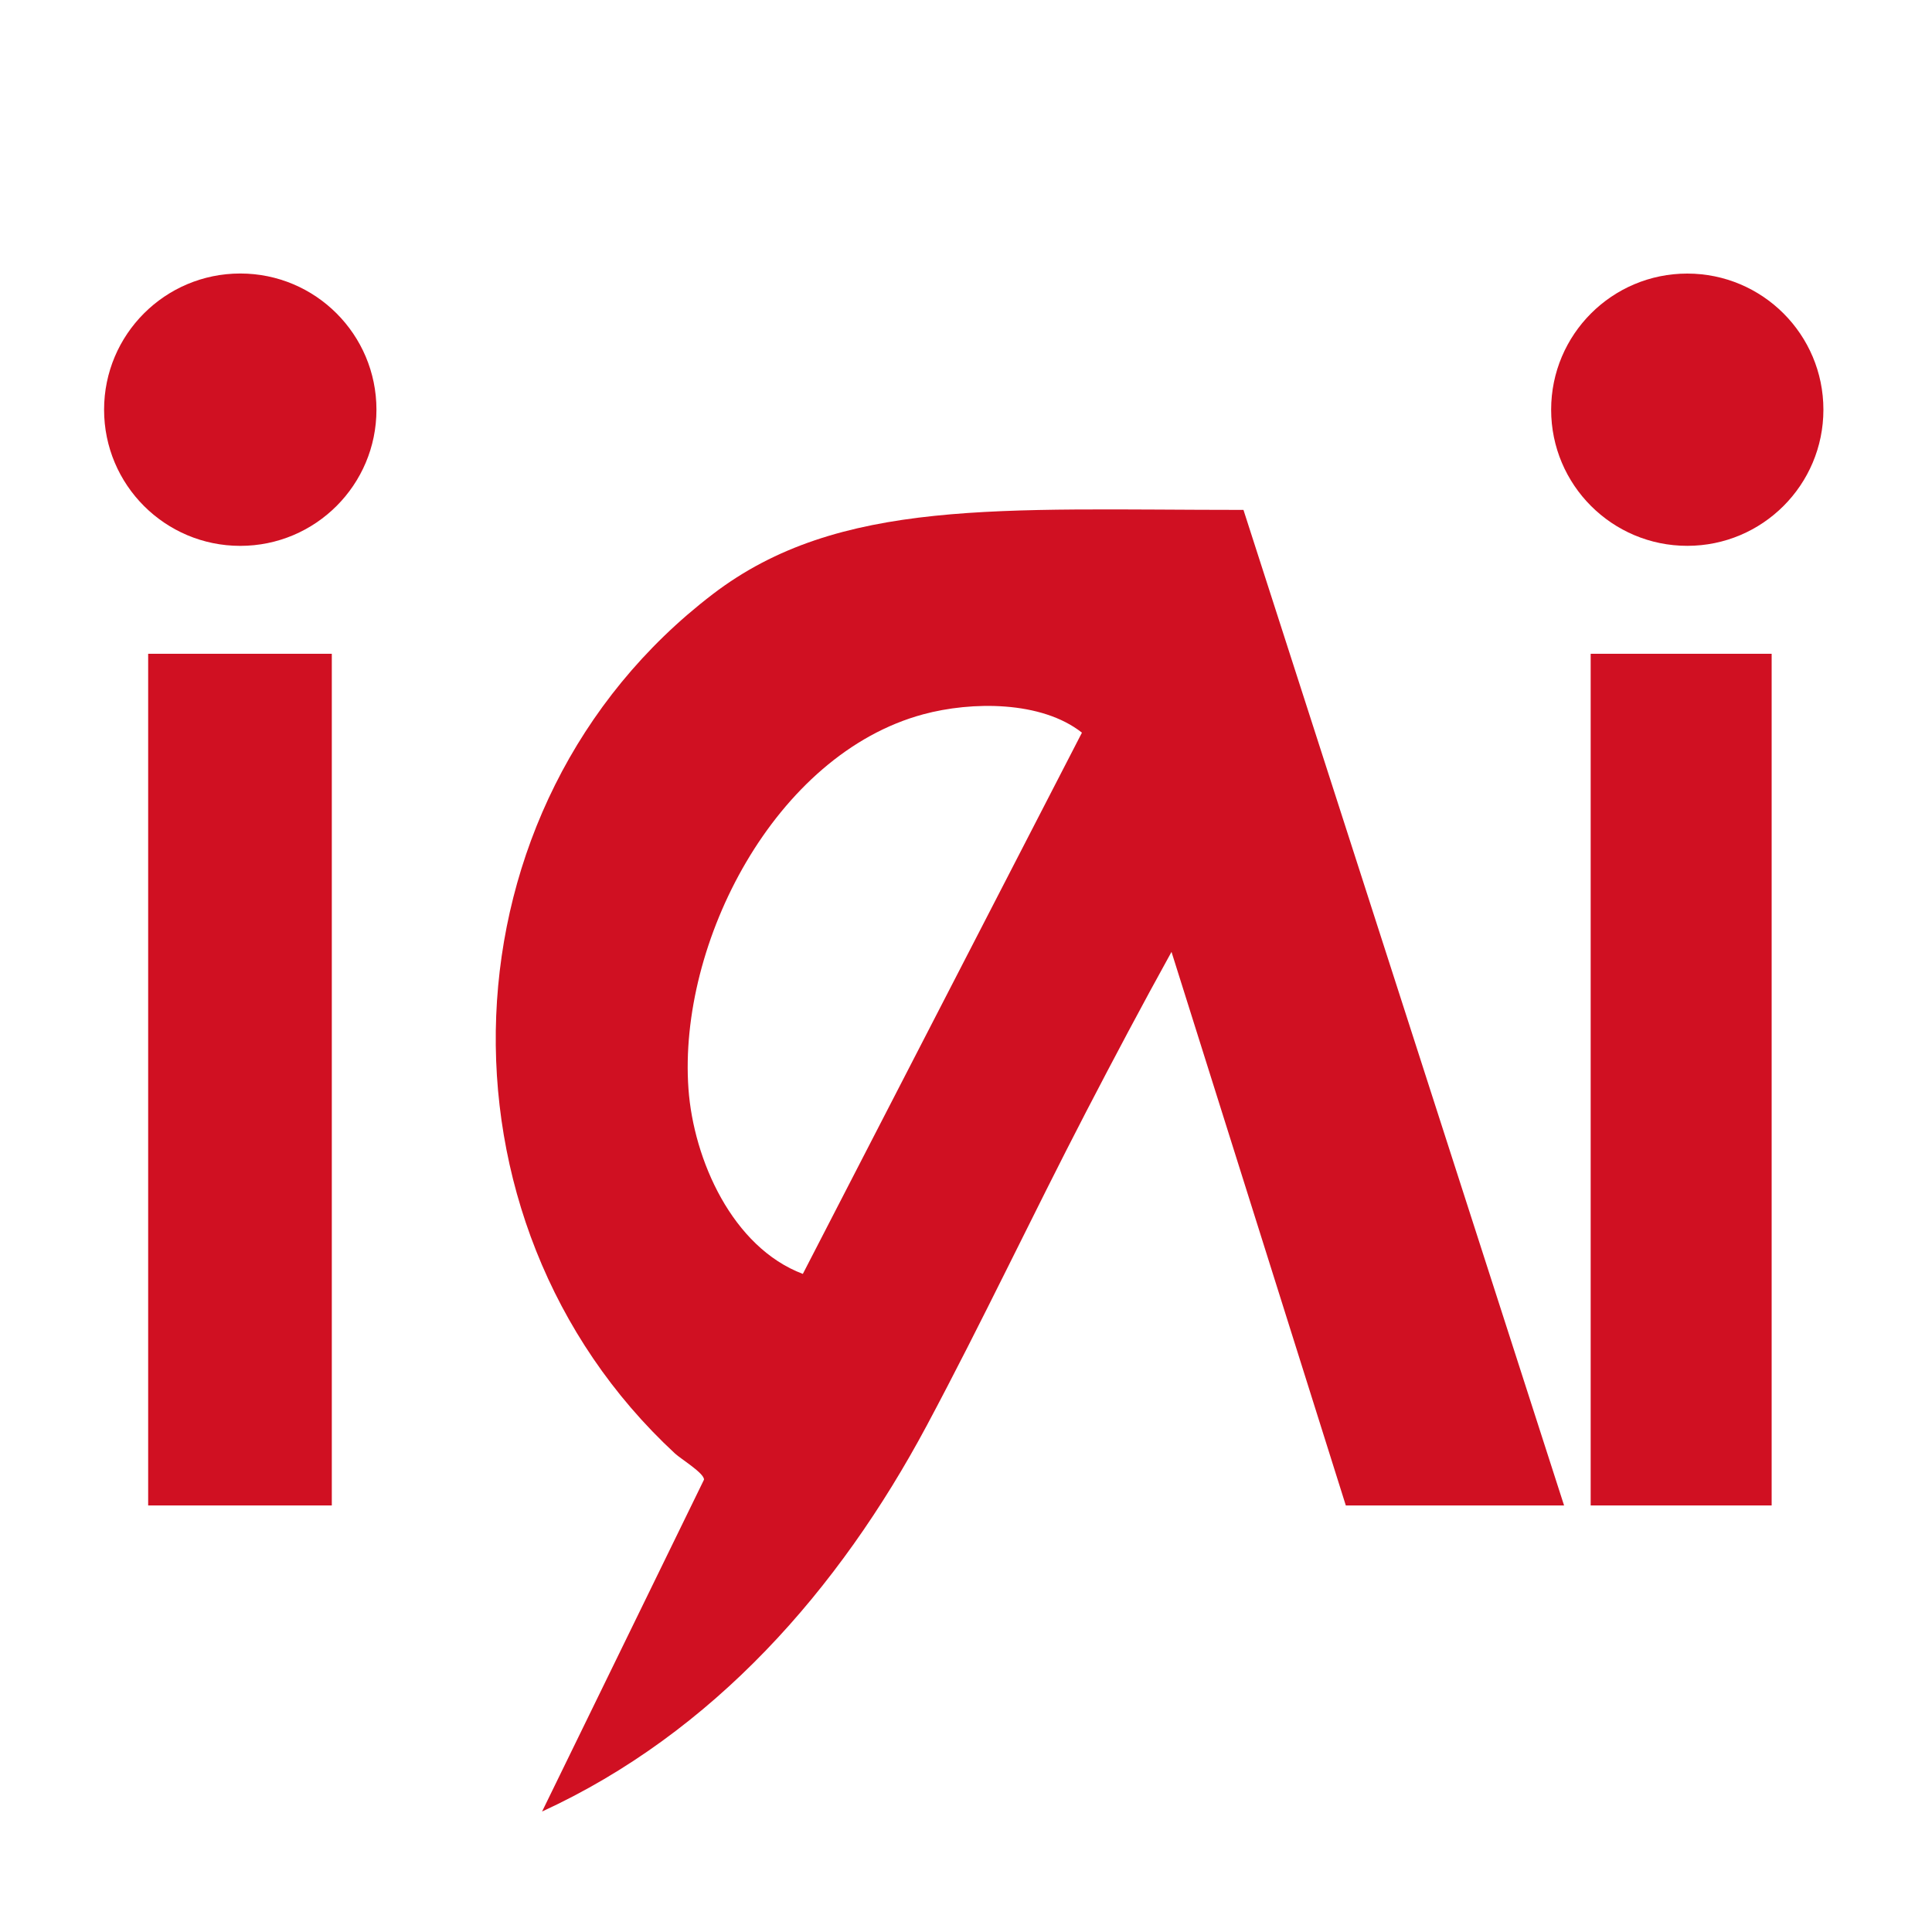
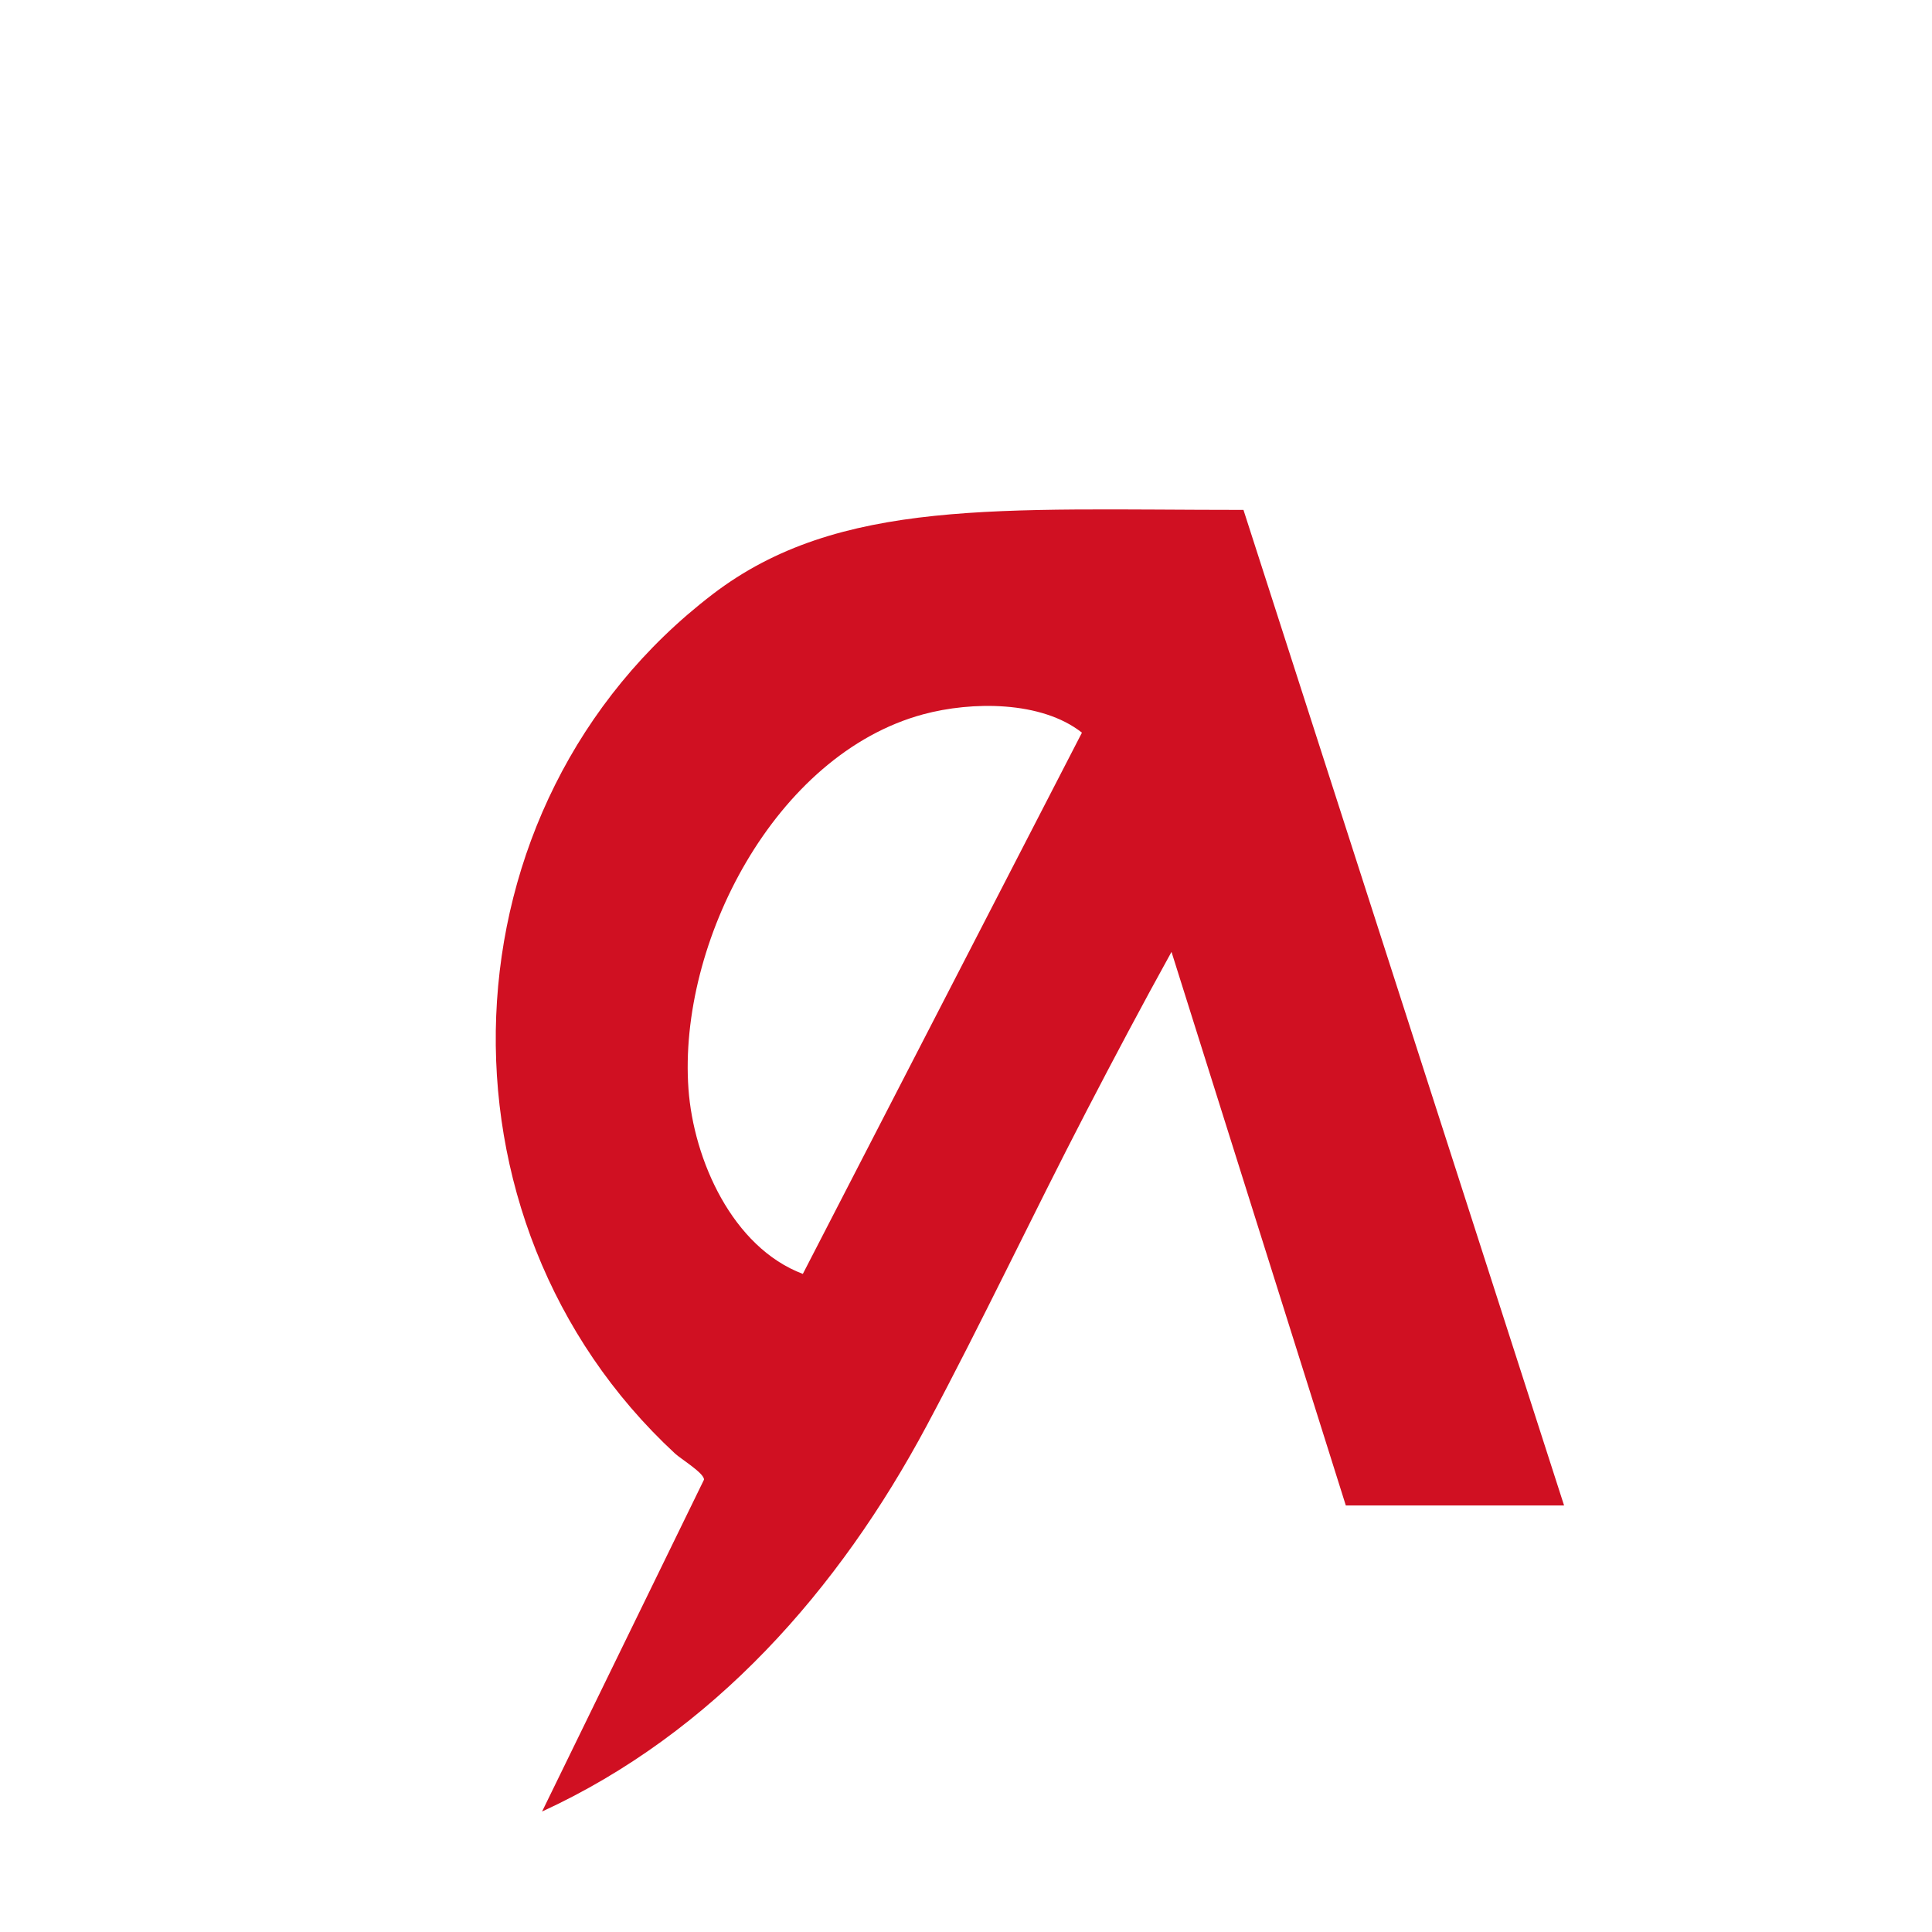
<svg xmlns="http://www.w3.org/2000/svg" viewBox="0 0 1024 1024">
  <defs>
    <style>
      .logo { fill: #D01022; }
    </style>
  </defs>
  <g class="logo" transform="translate(50, 80) scale(0.9)">
-     <rect x="881.21" y="296.13" width="106.58" height="501.56" />
-     <circle cx="938.1" cy="152.39" r="80.17" />
    <path d="M737.01,797.69l-102.65-326c-17.18,31.07-33.85,62.49-50.2,94-31.82,61.34-61.41,124.1-93.97,185.02-51.6,96.51-125.65,180.86-226.51,227.23l95.35-195.42c.35-3.7-13.67-12.27-17.01-15.36-148.05-137.03-140.28-381.88,22.14-506.11,74.38-56.89,169.83-49.65,312.58-49.65l188.81,586.3h-128.52ZM417.24,661.34l164.37-318.76c-23.91-18.86-65.05-18.48-93.44-10.81-87.32,23.59-144.46,134.6-138.28,220.6,3,41.77,25.88,93.3,67.35,108.96Z" />
-     <rect x="31.7" y="296.13" width="108.15" height="501.56" />
-     <circle cx="85.94" cy="152.38" r="80.2" />
  </g>
</svg>